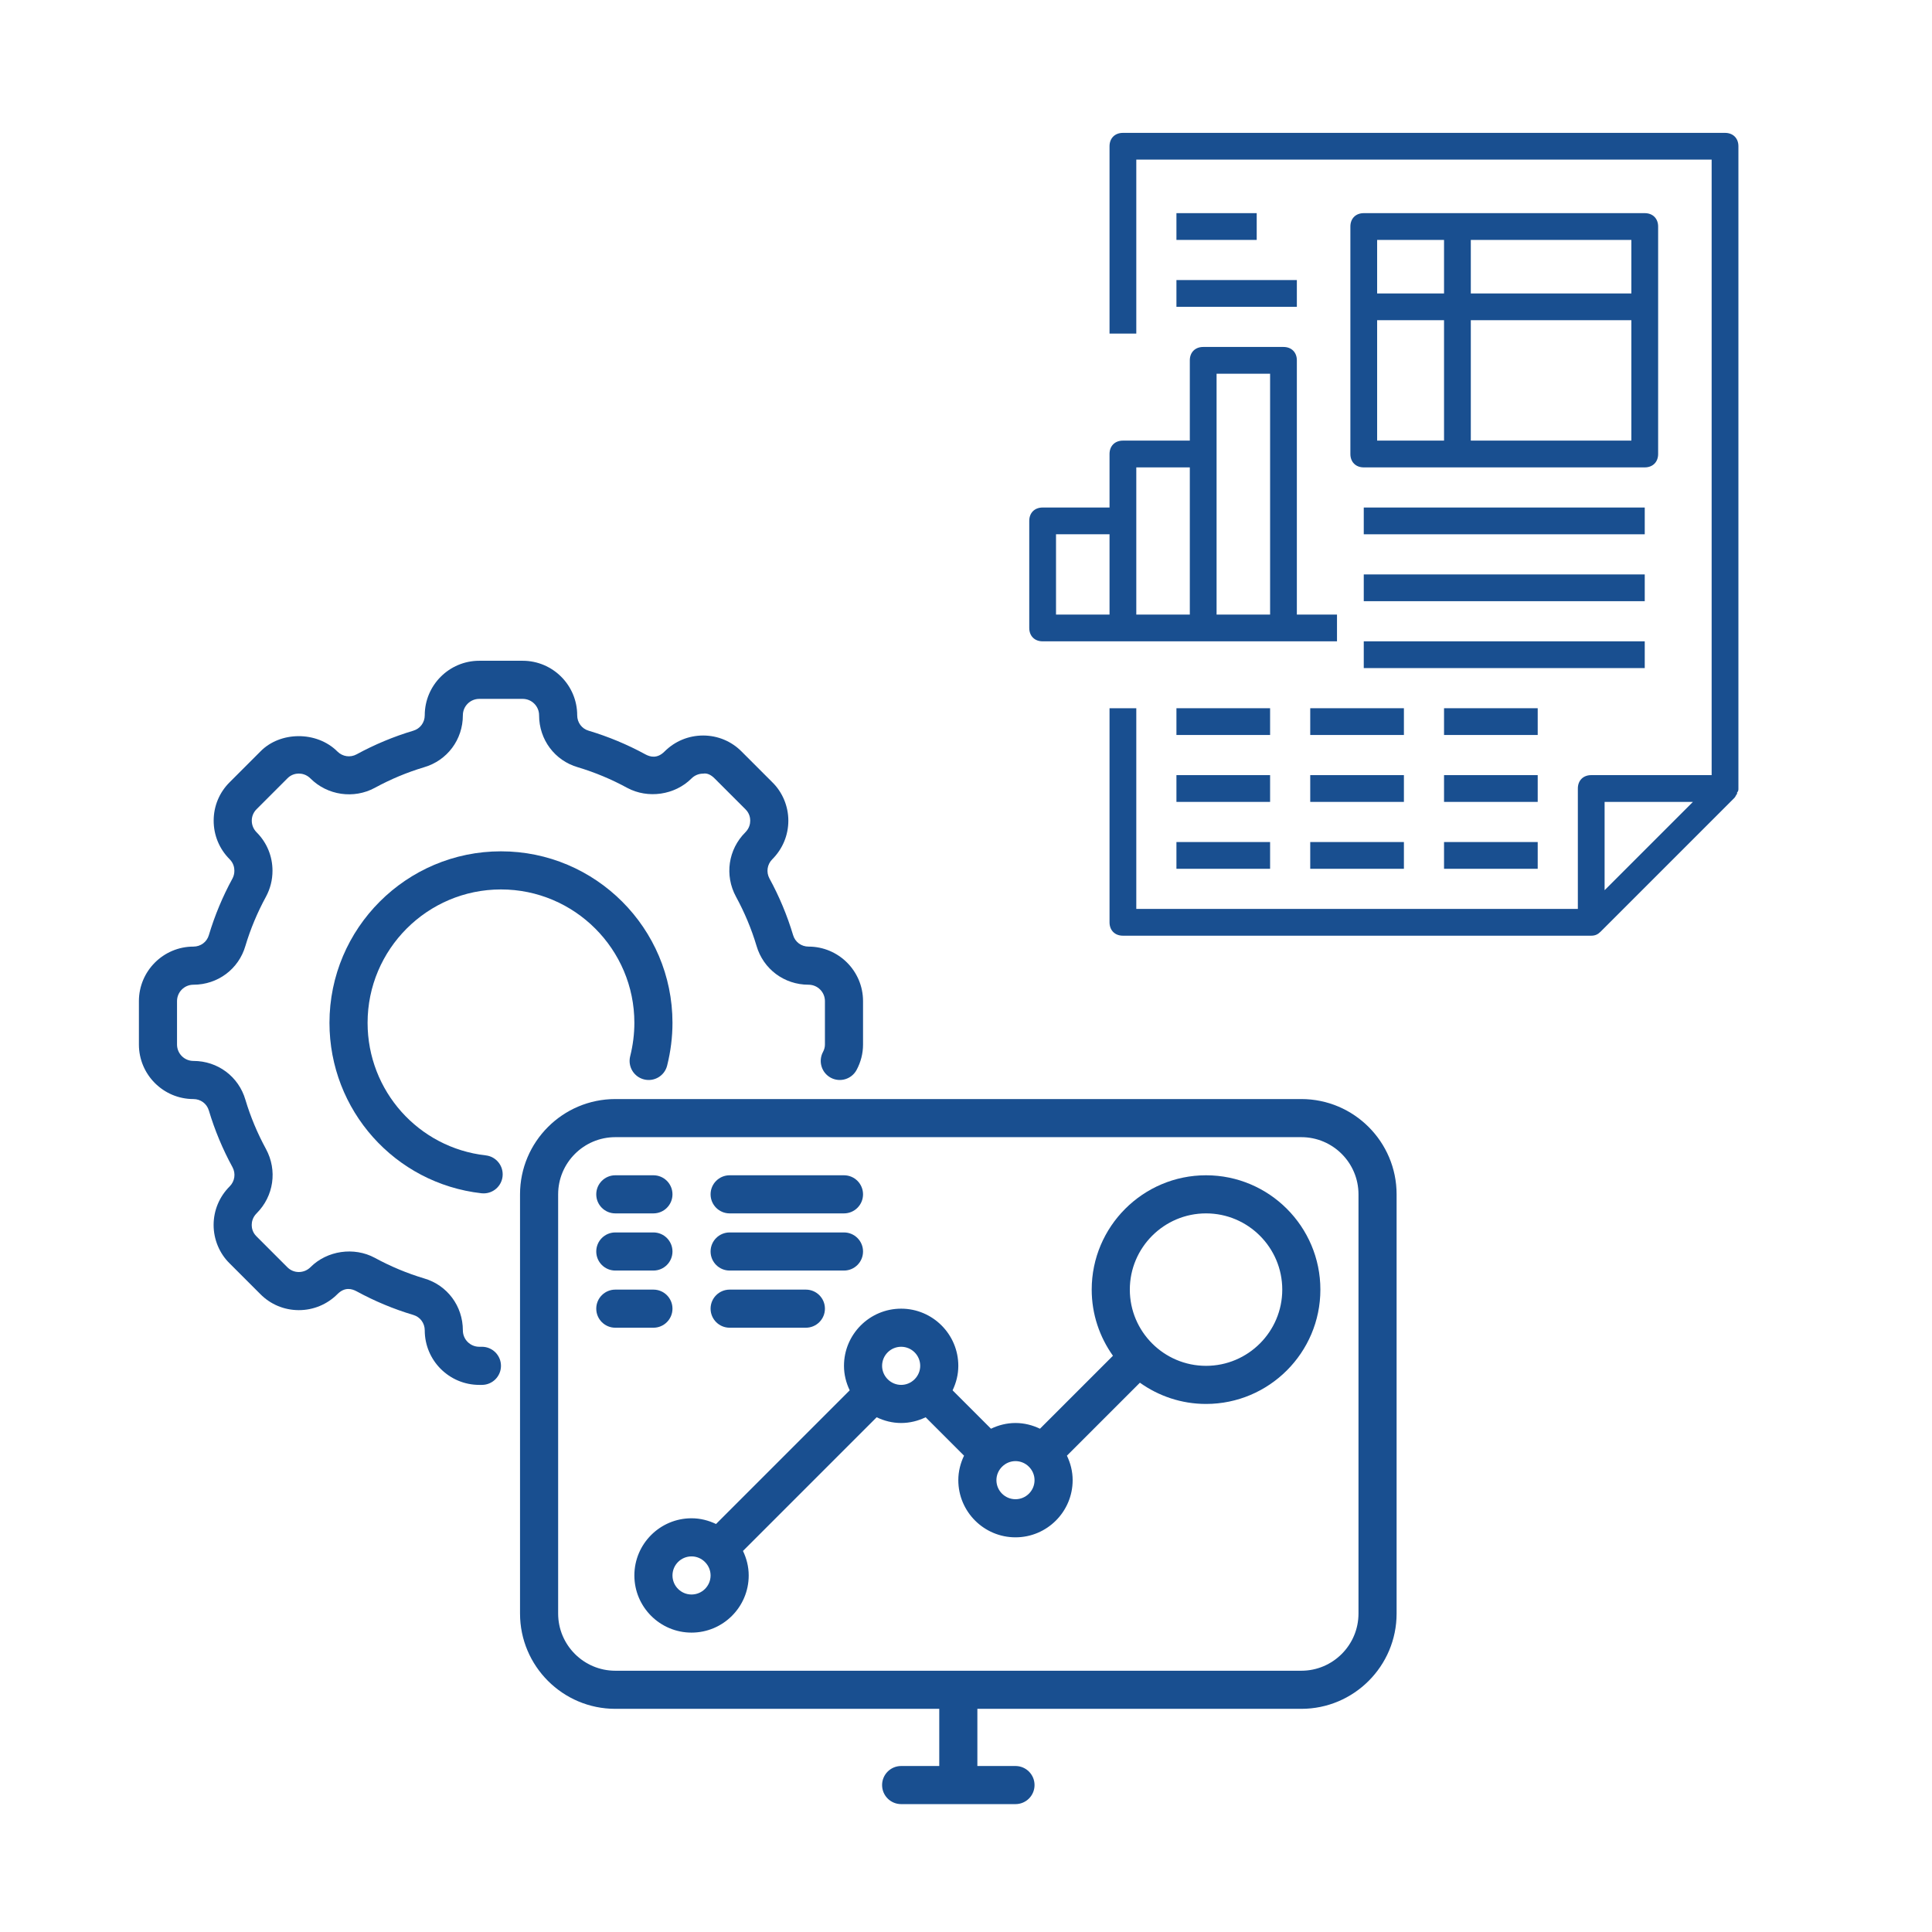
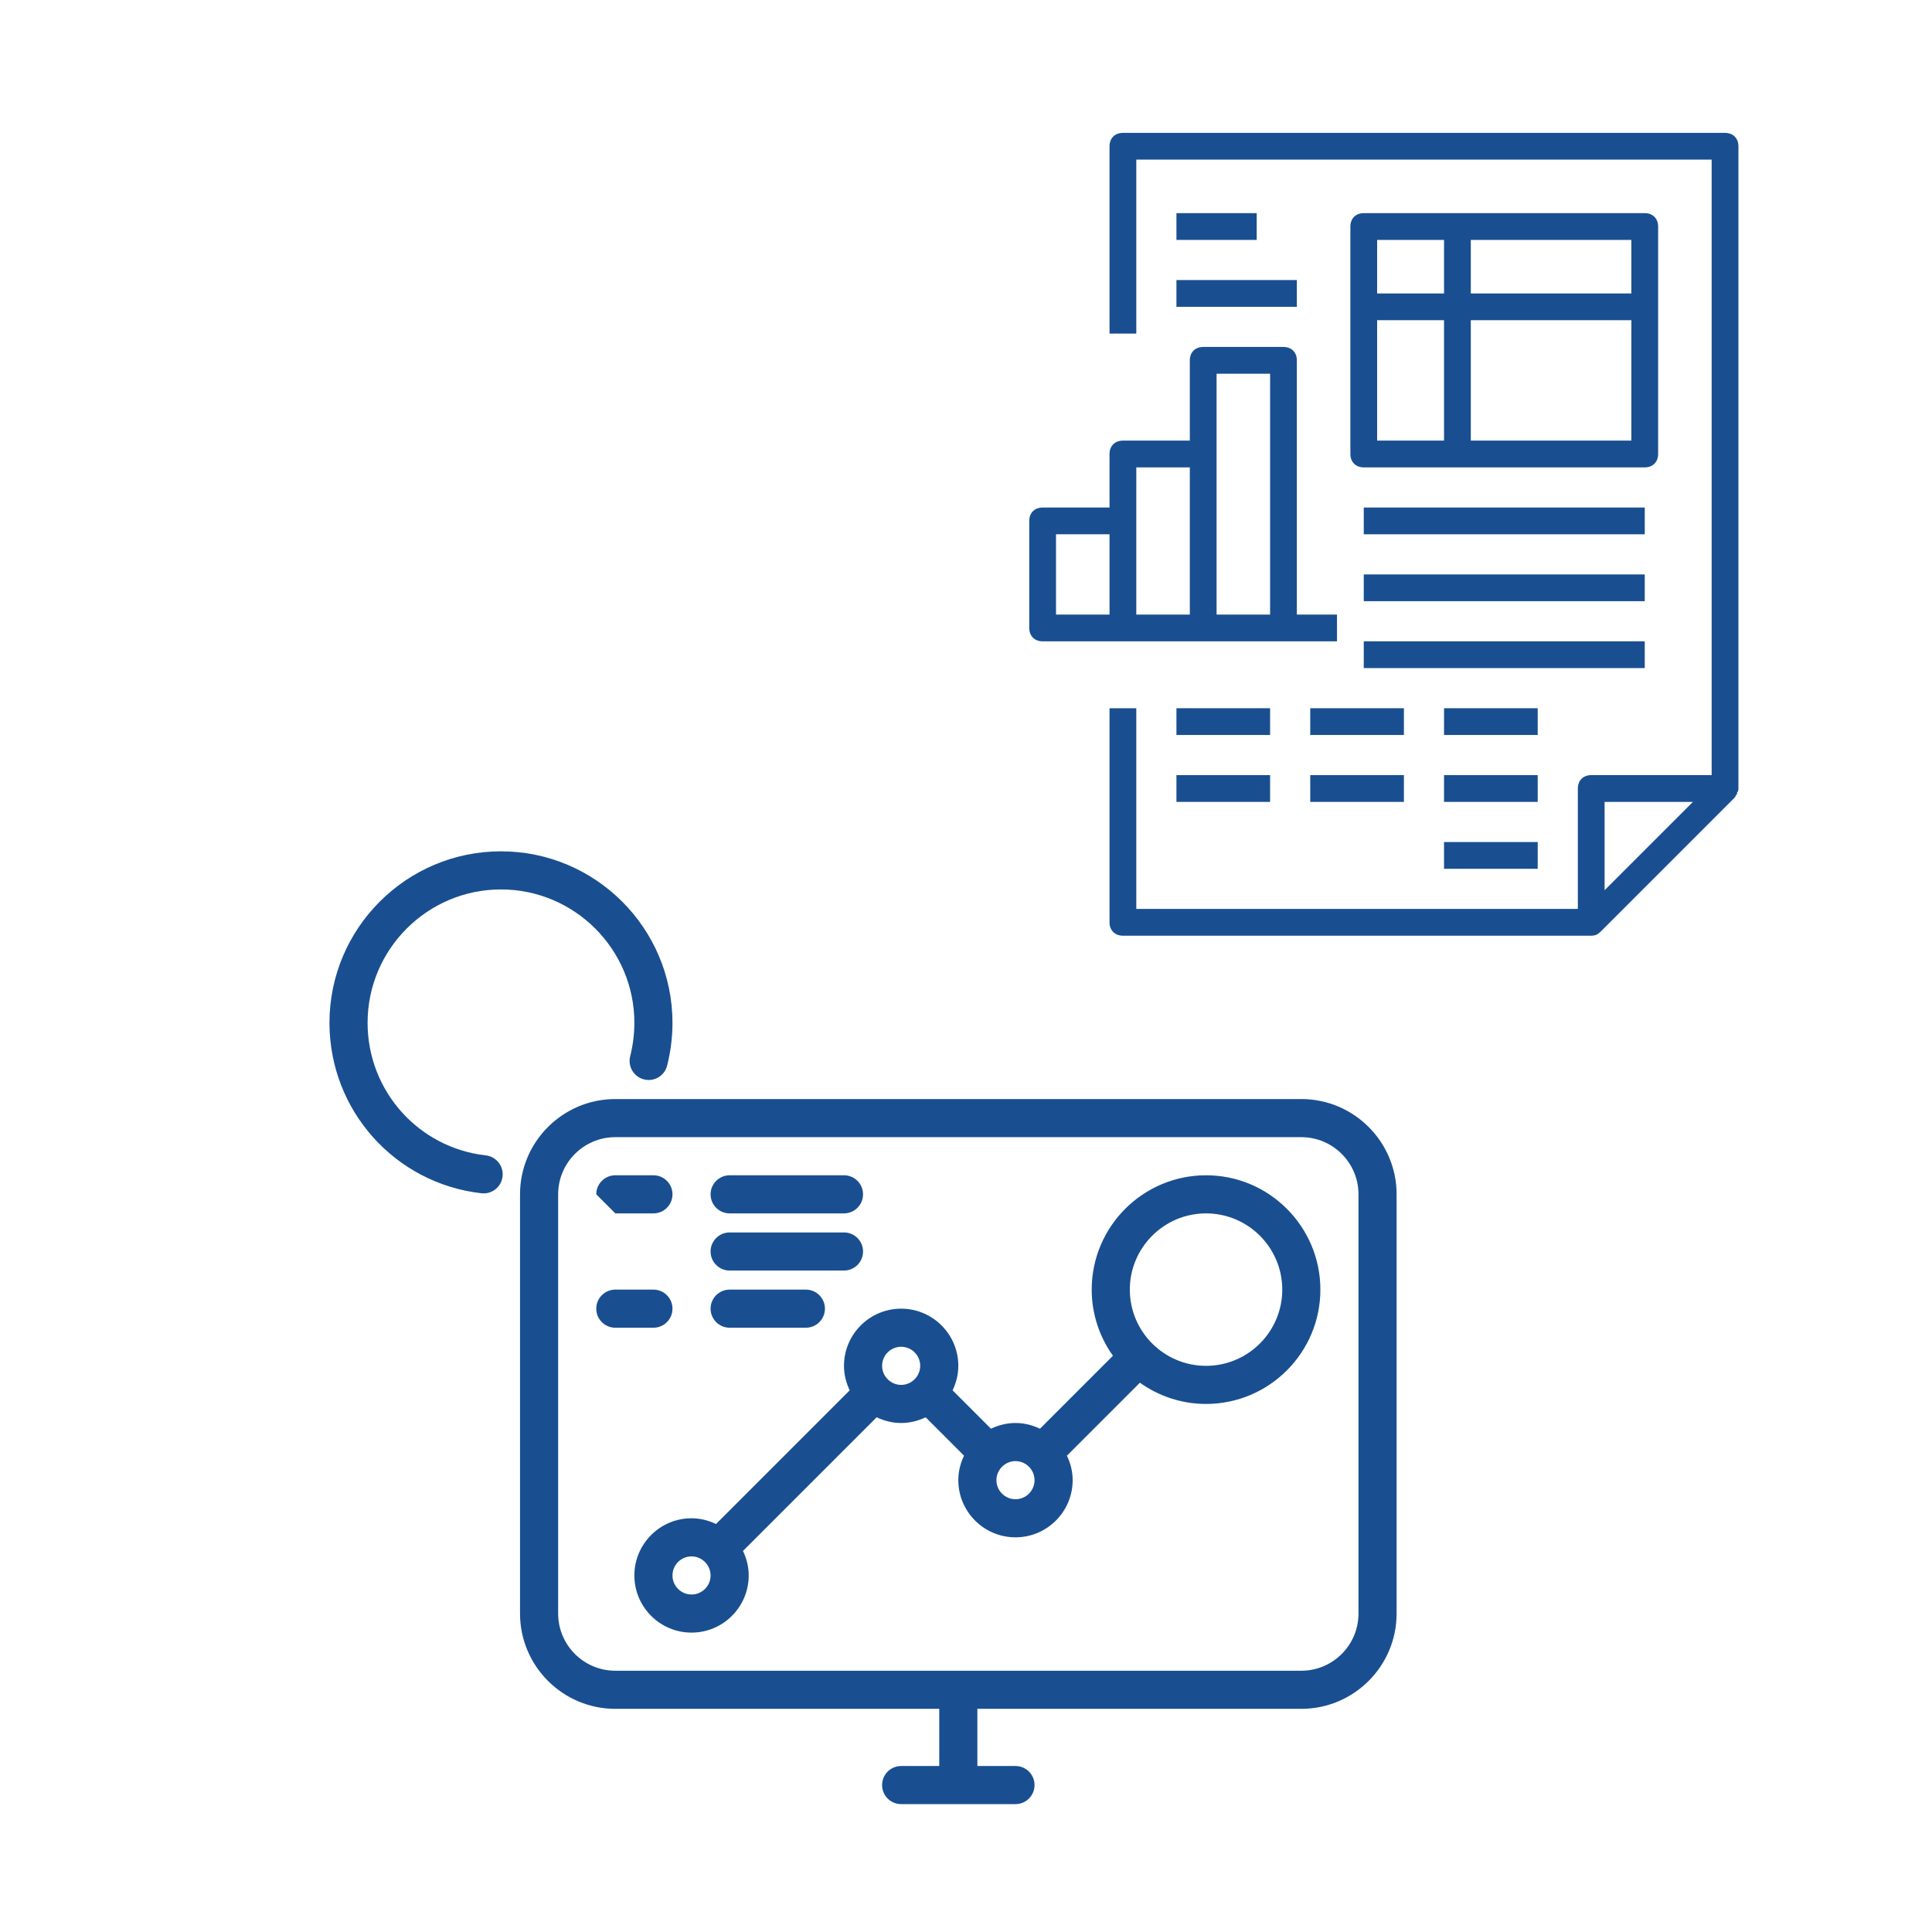
<svg xmlns="http://www.w3.org/2000/svg" width="1024" zoomAndPan="magnify" viewBox="0 0 768 768" height="1024" preserveAspectRatio="xMidYMid meet">
  <defs>
    <clipPath id="cbbfbf80c5">
      <path d="M 206 436 L 555.375 436 L 555.375 717.164 L 206 717.164 Z M 206 436 " />
    </clipPath>
    <clipPath id="2105a56095">
      <path d="M 55.125 262.664 L 344 262.664 L 344 551 L 55.125 551 Z M 55.125 262.664 " />
    </clipPath>
    <clipPath id="62d93aaec6">
      <path d="M 441 52.82 L 691.094 52.82 L 691.094 372 L 441 372 Z M 441 52.82 " />
    </clipPath>
    <clipPath id="733aac40d0">
      <path d="M 409.094 137 L 532 137 L 532 255 L 409.094 255 Z M 409.094 137 " />
    </clipPath>
  </defs>
  <g id="a2449fdd56">
    <g clip-rule="nonzero" clip-path="url(#cbbfbf80c5)">
      <path style=" stroke:none;fill-rule:nonzero;fill:#194f90;fill-opacity:1;" d="M 517.297 436.891 L 244.594 436.891 C 223.711 436.891 206.719 453.883 206.719 474.766 L 206.719 641.414 C 206.719 662.297 223.711 679.289 244.594 679.289 L 373.371 679.289 L 373.371 702.016 L 358.219 702.016 C 354.039 702.016 350.645 705.402 350.645 709.59 C 350.645 713.777 354.039 717.164 358.219 717.164 L 403.672 717.164 C 407.855 717.164 411.246 713.777 411.246 709.59 C 411.246 705.402 407.855 702.016 403.672 702.016 L 388.52 702.016 L 388.52 679.289 L 517.297 679.289 C 538.18 679.289 555.172 662.297 555.172 641.414 L 555.172 474.766 C 555.172 453.883 538.18 436.891 517.297 436.891 Z M 540.02 641.414 C 540.02 653.945 529.828 664.141 517.297 664.141 L 244.594 664.141 C 232.062 664.141 221.871 653.945 221.871 641.414 L 221.871 474.766 C 221.871 462.234 232.062 452.039 244.594 452.039 L 517.297 452.039 C 529.828 452.039 540.02 462.234 540.02 474.766 Z M 540.02 641.414 " />
    </g>
    <path style=" stroke:none;fill-rule:nonzero;fill:#194f90;fill-opacity:1;" d="M 479.422 467.191 C 454.359 467.191 433.969 487.578 433.969 512.641 C 433.969 522.441 437.121 531.5 442.414 538.934 L 413.406 567.941 C 410.445 566.523 407.168 565.664 403.672 565.664 C 400.172 565.664 396.898 566.523 393.934 567.941 L 378.668 552.676 C 380.086 549.715 380.945 546.438 380.945 542.941 C 380.945 530.41 370.75 520.215 358.219 520.215 C 345.688 520.215 335.496 530.41 335.496 542.941 C 335.496 546.438 336.355 549.715 337.773 552.676 L 284.633 605.816 C 281.668 604.398 278.395 603.539 274.895 603.539 C 262.363 603.539 252.172 613.734 252.172 626.266 C 252.172 638.797 262.363 648.988 274.895 648.988 C 287.426 648.988 297.621 638.797 297.621 626.266 C 297.621 622.766 296.762 619.492 295.344 616.527 L 348.484 563.387 C 351.445 564.805 354.723 565.664 358.219 565.664 C 361.719 565.664 364.996 564.805 367.957 563.387 L 383.223 578.652 C 381.805 581.617 380.945 584.891 380.945 588.391 C 380.945 600.922 391.141 611.113 403.672 611.113 C 416.203 611.113 426.395 600.922 426.395 588.391 C 426.395 584.891 425.535 581.617 424.117 578.652 L 453.129 549.645 C 460.559 554.941 469.621 558.09 479.422 558.09 C 504.484 558.09 524.871 537.703 524.871 512.641 C 524.871 487.578 504.484 467.191 479.422 467.191 Z M 274.895 633.84 C 270.719 633.84 267.32 630.445 267.32 626.266 C 267.32 622.086 270.719 618.691 274.895 618.691 C 276.945 618.691 278.801 619.523 280.164 620.852 C 280.191 620.879 280.195 620.914 280.223 620.938 C 280.246 620.965 280.281 620.969 280.305 620.996 C 281.637 622.359 282.469 624.211 282.469 626.266 C 282.469 630.445 279.07 633.84 274.895 633.84 Z M 352.949 548.352 C 352.926 548.324 352.918 548.289 352.895 548.266 C 352.871 548.242 352.836 548.234 352.809 548.211 C 351.48 546.844 350.645 544.992 350.645 542.941 C 350.645 538.762 354.043 535.363 358.219 535.363 C 362.395 535.363 365.797 538.762 365.797 542.941 C 365.797 544.992 364.961 546.844 363.633 548.211 C 363.605 548.234 363.57 548.242 363.547 548.266 C 363.523 548.289 363.516 548.324 363.488 548.352 C 362.125 549.68 360.273 550.516 358.219 550.516 C 356.168 550.516 354.316 549.68 352.949 548.352 Z M 403.672 595.965 C 399.496 595.965 396.094 592.57 396.094 588.391 C 396.094 586.336 396.93 584.484 398.258 583.121 C 398.285 583.094 398.32 583.09 398.344 583.062 C 398.371 583.039 398.375 583.004 398.402 582.977 C 399.766 581.648 401.617 580.816 403.672 580.816 C 405.723 580.816 407.574 581.648 408.941 582.977 C 408.965 583.004 408.973 583.039 408.996 583.062 C 409.023 583.09 409.055 583.094 409.082 583.121 C 410.41 584.484 411.246 586.336 411.246 588.391 C 411.246 592.57 407.848 595.965 403.672 595.965 Z M 479.422 542.941 C 462.715 542.941 449.121 529.352 449.121 512.641 C 449.121 495.93 462.715 482.34 479.422 482.34 C 496.129 482.34 509.719 495.93 509.719 512.641 C 509.719 529.352 496.129 542.941 479.422 542.941 Z M 479.422 542.941 " />
-     <path style=" stroke:none;fill-rule:nonzero;fill:#194f90;fill-opacity:1;" d="M 244.594 482.34 L 259.746 482.34 C 263.93 482.34 267.32 478.953 267.32 474.766 C 267.32 470.578 263.93 467.191 259.746 467.191 L 244.594 467.191 C 240.414 467.191 237.02 470.578 237.02 474.766 C 237.02 478.953 240.414 482.34 244.594 482.34 Z M 244.594 482.34 " />
+     <path style=" stroke:none;fill-rule:nonzero;fill:#194f90;fill-opacity:1;" d="M 244.594 482.34 L 259.746 482.34 C 263.93 482.34 267.32 478.953 267.32 474.766 C 267.32 470.578 263.93 467.191 259.746 467.191 L 244.594 467.191 C 240.414 467.191 237.02 470.578 237.02 474.766 Z M 244.594 482.34 " />
    <path style=" stroke:none;fill-rule:nonzero;fill:#194f90;fill-opacity:1;" d="M 290.047 482.34 L 335.496 482.34 C 339.68 482.34 343.07 478.953 343.07 474.766 C 343.07 470.578 339.68 467.191 335.496 467.191 L 290.047 467.191 C 285.863 467.191 282.469 470.578 282.469 474.766 C 282.469 478.953 285.863 482.34 290.047 482.34 Z M 290.047 482.34 " />
-     <path style=" stroke:none;fill-rule:nonzero;fill:#194f90;fill-opacity:1;" d="M 244.594 505.066 L 259.746 505.066 C 263.93 505.066 267.32 501.676 267.32 497.488 C 267.32 493.305 263.93 489.914 259.746 489.914 L 244.594 489.914 C 240.414 489.914 237.02 493.305 237.02 497.488 C 237.02 501.676 240.414 505.066 244.594 505.066 Z M 244.594 505.066 " />
    <path style=" stroke:none;fill-rule:nonzero;fill:#194f90;fill-opacity:1;" d="M 290.047 505.066 L 335.496 505.066 C 339.68 505.066 343.07 501.676 343.07 497.488 C 343.07 493.305 339.68 489.914 335.496 489.914 L 290.047 489.914 C 285.863 489.914 282.469 493.305 282.469 497.488 C 282.469 501.676 285.863 505.066 290.047 505.066 Z M 290.047 505.066 " />
    <path style=" stroke:none;fill-rule:nonzero;fill:#194f90;fill-opacity:1;" d="M 267.32 520.215 C 267.32 516.027 263.93 512.641 259.746 512.641 L 244.594 512.641 C 240.414 512.641 237.02 516.027 237.02 520.215 C 237.02 524.402 240.414 527.789 244.594 527.789 L 259.746 527.789 C 263.93 527.789 267.32 524.402 267.32 520.215 Z M 267.32 520.215 " />
    <path style=" stroke:none;fill-rule:nonzero;fill:#194f90;fill-opacity:1;" d="M 290.047 527.789 L 320.344 527.789 C 324.527 527.789 327.922 524.402 327.922 520.215 C 327.922 516.027 324.527 512.641 320.344 512.641 L 290.047 512.641 C 285.863 512.641 282.469 516.027 282.469 520.215 C 282.469 524.402 285.863 527.789 290.047 527.789 Z M 290.047 527.789 " />
    <path style=" stroke:none;fill-rule:nonzero;fill:#194f90;fill-opacity:1;" d="M 193.102 459.281 C 166.32 456.262 146.121 433.605 146.121 406.59 C 146.121 377.355 169.906 353.566 199.145 353.566 C 228.383 353.566 252.172 377.355 252.172 406.59 C 252.172 411.008 251.609 415.48 250.504 419.898 C 249.488 423.961 251.953 428.07 256.012 429.086 C 260.07 430.105 264.188 427.645 265.199 423.582 C 266.605 417.961 267.32 412.242 267.32 406.59 C 267.32 368.996 236.734 338.414 199.145 338.414 C 161.555 338.414 130.969 368.996 130.969 406.59 C 130.969 441.328 156.949 470.453 191.402 474.344 C 191.688 474.371 191.977 474.387 192.262 474.387 C 196.066 474.387 199.34 471.531 199.777 467.664 C 200.246 463.508 197.258 459.754 193.102 459.281 Z M 193.102 459.281 " />
    <g clip-rule="nonzero" clip-path="url(#2105a56095)">
-       <path style=" stroke:none;fill-rule:nonzero;fill:#194f90;fill-opacity:1;" d="M 191.57 535.363 L 190.508 535.363 C 186.918 535.363 183.996 532.441 183.996 528.848 C 183.996 519.164 177.781 510.855 168.594 508.188 C 161.82 506.16 155.227 503.406 148.949 499.984 C 140.73 495.574 130.027 497.105 123.418 503.727 C 122.176 504.969 120.527 505.648 118.781 505.648 L 118.762 505.648 C 117.043 505.641 115.438 504.977 114.207 503.727 L 101.941 491.453 C 100.309 489.863 100.062 487.961 100.062 486.965 C 100.062 485.734 100.402 483.93 102.016 482.316 C 108.824 475.496 110.324 465.23 105.73 456.746 C 102.324 450.492 99.566 443.902 97.562 437.199 C 94.875 427.953 86.562 421.738 76.883 421.738 C 73.293 421.738 70.371 418.816 70.371 415.223 L 70.371 397.957 C 70.371 394.363 73.293 391.441 76.883 391.441 C 86.562 391.441 94.875 385.227 97.547 376.031 C 99.566 369.277 102.324 362.688 105.762 356.383 C 107.457 353.211 108.32 349.762 108.32 346.137 C 108.32 340.359 106.082 334.938 102.012 330.863 C 100.762 329.613 100.078 327.961 100.086 326.207 C 100.09 324.492 100.762 322.887 102.012 321.652 L 114.281 309.379 C 115.863 307.754 117.777 307.508 118.777 307.508 C 120.004 307.508 121.809 307.848 123.418 309.453 C 130.129 316.164 140.633 317.703 148.992 313.176 C 155.227 309.773 161.82 307.02 168.535 305.008 C 177.781 302.324 183.996 294.016 183.996 284.332 C 183.996 280.738 186.918 277.816 190.508 277.816 L 207.781 277.816 C 211.375 277.816 214.297 280.738 214.297 284.332 C 214.297 294.016 220.508 302.324 229.695 304.992 C 236.477 307.02 243.066 309.773 249.34 313.195 C 257.559 317.605 268.262 316.074 274.875 309.453 C 276.117 308.211 277.762 307.531 279.508 307.531 C 281.25 307.211 282.848 308.203 284.082 309.453 L 296.348 321.719 C 297.984 323.316 298.227 325.219 298.227 326.215 C 298.227 327.445 297.891 329.25 296.281 330.863 C 289.465 337.676 287.965 347.949 292.559 356.434 C 295.969 362.688 298.723 369.277 300.727 375.98 C 303.418 385.227 311.727 391.441 321.406 391.441 C 325 391.441 327.922 394.363 327.922 397.957 L 327.922 415.223 C 327.922 416.23 327.664 417.211 327.16 418.152 C 325.18 421.836 326.559 426.43 330.242 428.414 C 333.934 430.387 338.52 429.004 340.504 425.328 C 342.203 422.152 343.07 418.758 343.07 415.223 L 343.07 397.957 C 343.07 386.012 333.355 376.289 321.406 376.289 C 318.527 376.289 316.062 374.461 315.258 371.695 C 312.934 363.93 309.773 356.355 305.871 349.207 C 304.504 346.68 304.953 343.613 306.996 341.574 C 311.109 337.453 313.379 332 313.379 326.215 C 313.379 320.461 311.023 314.867 306.992 310.941 L 294.832 298.777 C 290.781 294.672 285.367 292.402 279.586 292.379 L 279.504 292.379 C 273.715 292.379 268.27 294.637 264.156 298.742 C 261.234 301.672 258.457 300.895 256.562 299.875 C 249.402 295.969 241.824 292.809 233.984 290.465 C 231.27 289.672 229.445 287.211 229.445 284.332 C 229.445 272.387 219.73 262.664 207.781 262.664 L 190.508 262.664 C 178.562 262.664 168.844 272.387 168.844 284.332 C 168.844 287.211 167.023 289.672 164.25 290.48 C 156.473 292.801 148.898 295.969 141.758 299.859 C 139.23 301.242 136.176 300.777 134.129 298.742 C 125.91 290.516 111.344 290.672 103.496 298.742 L 91.34 310.902 C 87.23 314.957 84.953 320.371 84.938 326.156 C 84.914 331.98 87.176 337.453 91.297 341.574 C 92.844 343.121 93.168 344.91 93.168 346.137 C 93.168 347.238 92.91 348.281 92.43 349.184 C 88.516 356.352 85.359 363.93 83.02 371.746 C 82.227 374.461 79.762 376.289 76.883 376.289 C 64.938 376.289 55.219 386.012 55.219 397.957 L 55.219 415.223 C 55.219 427.168 64.938 436.891 76.883 436.891 C 79.762 436.891 82.227 438.719 83.035 441.484 C 85.359 449.25 88.516 456.824 92.418 463.973 C 93.785 466.5 93.336 469.57 91.301 471.605 C 87.18 475.727 84.914 481.18 84.914 486.965 C 84.914 492.719 87.27 498.312 91.301 502.238 L 103.461 514.398 C 107.508 518.504 112.926 520.777 118.707 520.801 L 118.785 520.801 C 124.574 520.801 130.02 518.543 134.133 514.438 C 137.055 511.508 139.828 512.285 141.734 513.305 C 148.898 517.211 156.473 520.379 164.312 522.715 C 167.023 523.508 168.844 525.969 168.844 528.848 C 168.844 540.793 178.562 550.516 190.508 550.516 L 191.57 550.516 C 195.754 550.516 199.145 547.125 199.145 542.941 C 199.145 538.754 195.754 535.363 191.57 535.363 Z M 191.57 535.363 " />
-     </g>
+       </g>
    <g clip-rule="nonzero" clip-path="url(#62d93aaec6)">
      <path style=" stroke:none;fill-rule:nonzero;fill:#194f90;fill-opacity:1;" d="M 691.047 313.445 L 691.047 58.137 C 691.047 54.945 688.918 52.82 685.727 52.82 L 446.375 52.82 C 443.184 52.82 441.055 54.945 441.055 58.137 L 441.055 132.602 L 451.695 132.602 L 451.695 63.457 L 680.406 63.457 L 680.406 308.125 L 632.535 308.125 C 629.344 308.125 627.219 310.254 627.219 313.445 L 627.219 361.316 L 451.695 361.316 L 451.695 281.531 L 441.055 281.531 L 441.055 366.633 C 441.055 369.824 443.184 371.953 446.375 371.953 L 632.535 371.953 C 634.133 371.953 635.195 371.422 636.262 370.359 L 689.449 317.168 C 689.98 316.637 689.98 316.105 690.512 315.574 L 690.512 315.043 C 691.047 314.508 691.047 313.977 691.047 313.445 Z M 637.855 318.766 L 672.961 318.766 L 637.855 353.871 Z M 637.855 318.766 " />
    </g>
    <g clip-rule="nonzero" clip-path="url(#733aac40d0)">
      <path style=" stroke:none;fill-rule:nonzero;fill:#194f90;fill-opacity:1;" d="M 478.289 254.938 L 531.477 254.938 L 531.477 244.301 L 515.52 244.301 L 515.52 143.242 C 515.52 140.051 513.395 137.922 510.203 137.922 L 478.289 137.922 C 475.098 137.922 472.969 140.051 472.969 143.242 L 472.969 175.152 L 446.375 175.152 C 443.184 175.152 441.055 177.281 441.055 180.473 L 441.055 201.75 L 414.461 201.75 C 411.27 201.75 409.145 203.875 409.145 207.066 L 409.145 249.617 C 409.145 252.809 411.27 254.938 414.461 254.938 Z M 483.609 148.559 L 504.883 148.559 L 504.883 244.301 L 483.609 244.301 Z M 451.695 185.793 L 472.969 185.793 L 472.969 244.301 L 451.695 244.301 Z M 419.781 212.387 L 441.055 212.387 L 441.055 244.301 L 419.781 244.301 Z M 419.781 212.387 " />
    </g>
    <path style=" stroke:none;fill-rule:nonzero;fill:#194f90;fill-opacity:1;" d="M 659.133 180.473 L 659.133 90.051 C 659.133 86.859 657.004 84.73 653.812 84.73 L 542.117 84.73 C 538.926 84.73 536.797 86.859 536.797 90.051 L 536.797 180.473 C 536.797 183.664 538.926 185.793 542.117 185.793 L 653.812 185.793 C 657.004 185.793 659.133 183.664 659.133 180.473 Z M 648.492 116.645 L 584.668 116.645 L 584.668 95.371 L 648.492 95.371 Z M 574.027 95.371 L 574.027 116.645 L 547.434 116.645 C 547.434 108.137 547.434 95.371 547.434 95.371 Z M 547.434 127.285 L 574.027 127.285 L 574.027 175.152 L 547.434 175.152 C 547.434 175.152 547.434 150.156 547.434 127.285 Z M 584.668 175.152 L 584.668 127.285 L 648.492 127.285 L 648.492 175.152 Z M 584.668 175.152 " />
    <path style=" stroke:none;fill-rule:nonzero;fill:#194f90;fill-opacity:1;" d="M 542.117 201.75 L 653.812 201.75 L 653.812 212.387 L 542.117 212.387 Z M 542.117 201.75 " />
    <path style=" stroke:none;fill-rule:nonzero;fill:#194f90;fill-opacity:1;" d="M 542.117 228.344 L 653.812 228.344 L 653.812 238.98 L 542.117 238.98 Z M 542.117 228.344 " />
    <path style=" stroke:none;fill-rule:nonzero;fill:#194f90;fill-opacity:1;" d="M 542.117 254.938 L 653.812 254.938 L 653.812 265.574 L 542.117 265.574 Z M 542.117 254.938 " />
    <path style=" stroke:none;fill-rule:nonzero;fill:#194f90;fill-opacity:1;" d="M 467.652 84.73 L 499.562 84.73 L 499.562 95.371 L 467.652 95.371 Z M 467.652 84.73 " />
    <path style=" stroke:none;fill-rule:nonzero;fill:#194f90;fill-opacity:1;" d="M 467.652 111.328 L 515.52 111.328 L 515.52 121.965 L 467.652 121.965 Z M 467.652 111.328 " />
    <path style=" stroke:none;fill-rule:nonzero;fill:#194f90;fill-opacity:1;" d="M 467.652 281.531 L 504.883 281.531 L 504.883 292.168 L 467.652 292.168 Z M 467.652 281.531 " />
    <path style=" stroke:none;fill-rule:nonzero;fill:#194f90;fill-opacity:1;" d="M 520.84 281.531 L 558.074 281.531 L 558.074 292.168 L 520.84 292.168 Z M 520.84 281.531 " />
    <path style=" stroke:none;fill-rule:nonzero;fill:#194f90;fill-opacity:1;" d="M 574.027 281.531 L 611.262 281.531 L 611.262 292.168 L 574.027 292.168 Z M 574.027 281.531 " />
    <path style=" stroke:none;fill-rule:nonzero;fill:#194f90;fill-opacity:1;" d="M 467.652 308.125 L 504.883 308.125 L 504.883 318.766 L 467.652 318.766 Z M 467.652 308.125 " />
    <path style=" stroke:none;fill-rule:nonzero;fill:#194f90;fill-opacity:1;" d="M 520.84 308.125 L 558.074 308.125 L 558.074 318.766 L 520.84 318.766 Z M 520.84 308.125 " />
    <path style=" stroke:none;fill-rule:nonzero;fill:#194f90;fill-opacity:1;" d="M 574.027 308.125 L 611.262 308.125 L 611.262 318.766 L 574.027 318.766 Z M 574.027 308.125 " />
-     <path style=" stroke:none;fill-rule:nonzero;fill:#194f90;fill-opacity:1;" d="M 467.652 334.723 L 504.883 334.723 L 504.883 345.359 L 467.652 345.359 Z M 467.652 334.723 " />
-     <path style=" stroke:none;fill-rule:nonzero;fill:#194f90;fill-opacity:1;" d="M 520.84 334.723 L 558.074 334.723 L 558.074 345.359 L 520.84 345.359 Z M 520.84 334.723 " />
    <path style=" stroke:none;fill-rule:nonzero;fill:#194f90;fill-opacity:1;" d="M 574.027 334.723 L 611.262 334.723 L 611.262 345.359 L 574.027 345.359 Z M 574.027 334.723 " />
  </g>
</svg>